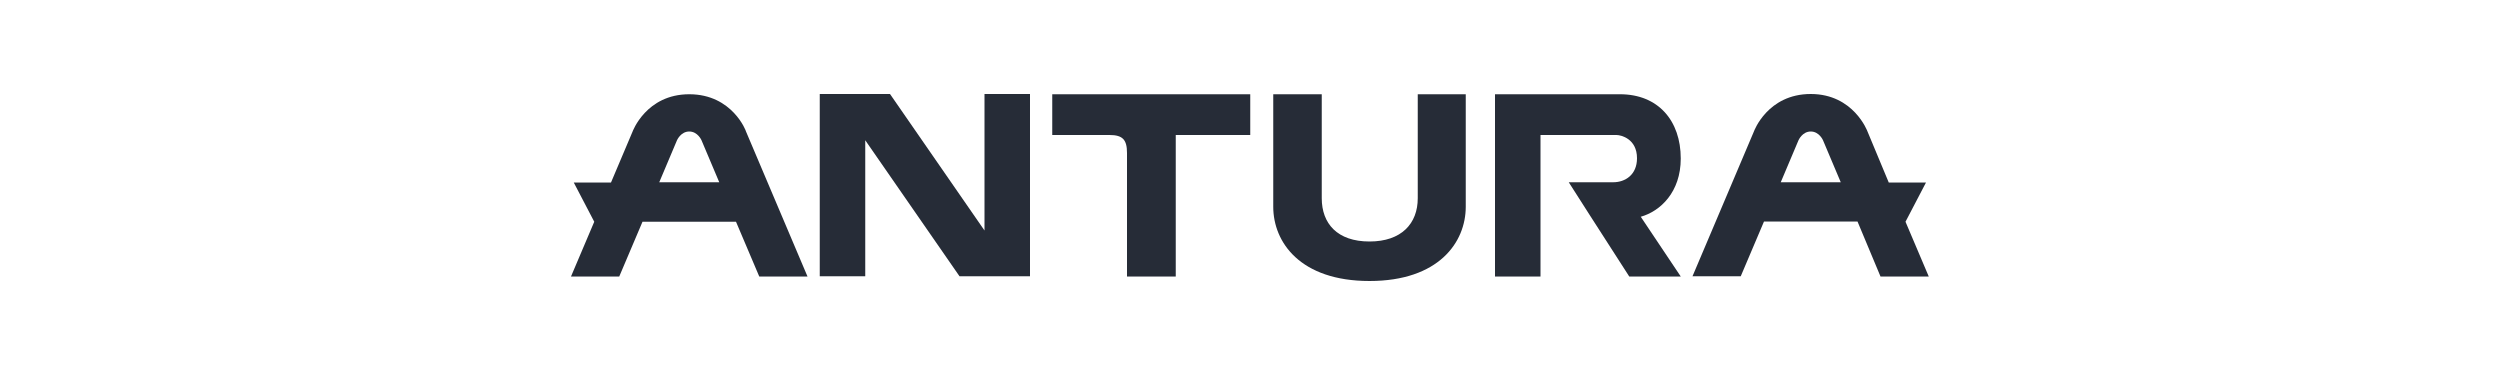
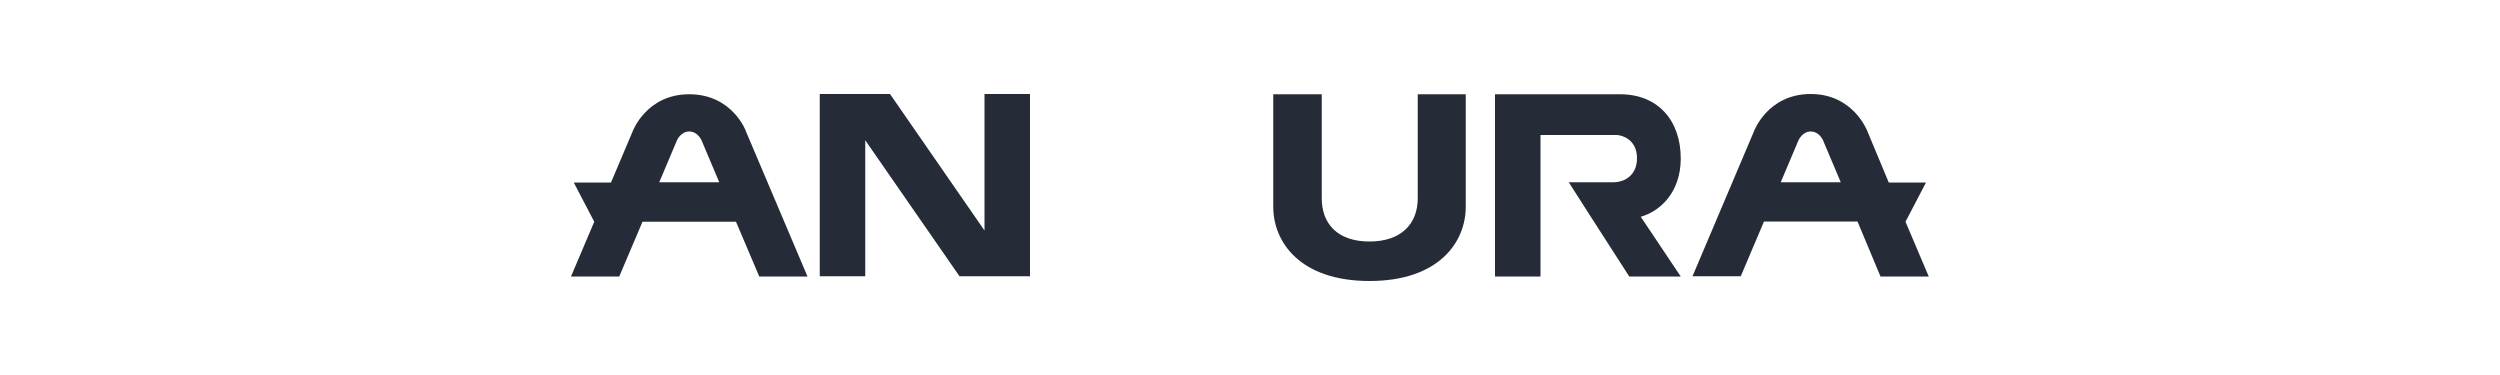
<svg xmlns="http://www.w3.org/2000/svg" version="1.1" id="Layer_1" x="0px" y="0px" viewBox="0 0 1000 150" style="enable-background:new 0 0 1000 150;" xml:space="preserve">
  <style type="text/css">
	.st0{fill:#262C37;}
</style>
  <g>
    <path class="st0" d="M672.3,63.4c0-15.1-9-25.7-24.3-25.7c0,0-50,0-50,0v72.9h18.2V54c0,0,30.4,0,30.4,0c1.8,0,8.2,1.5,8.2,9.3   c0,6.6-4.7,9.6-9.5,9.6c0,0-17.8,0-17.8,0l8.5,13.3l15.7,24.4h20.6l-16-23.9C664.1,84.5,672.3,76.9,672.3,63.4" />
    <path class="st0" d="M567.1,37.7c0,0,0,41.6,0,41.6c0,10.1-6.5,17.3-19.3,17.3c-12.9,0-19.1-7.2-19.1-17.3c0,0,0-41.6,0-41.6h-19.4   c0,0,0,45,0,45c0,14.2,10.8,29.7,38.5,29.7s38.5-15.5,38.5-29.7c0,0,0-45,0-45H567.1" />
-     <path class="st0" d="M420.9,37.7l0,16.3c0,0,22.9,0,22.9,0c5.3,0,7,1.9,7,7.2c0,0,0,49.4,0,49.4h19.5l0-56.6h29.8V37.7H420.9" />
    <polyline class="st0" points="393.8,92.2 356,37.6 327.9,37.6 327.9,110.5 346.1,110.5 346.1,56.1 383.8,110.5 412,110.5 412,37.6    393.8,37.6 393.8,92.2  " />
    <path class="st0" d="M712.3,72.9l7.1-16.8c0,0,1.5-3.5,4.9-3.5c3.4,0,4.9,3.5,4.9,3.5l7.1,16.8H712.3 M752.2,110.6h19.3l-9.3-21.9   h0l8.2-15.7h-14.9L747,52.6c0,0-5.5-15-22.7-15c-17.3,0-22.7,14.9-22.7,14.9l-24.6,58h19.3l9.3-21.9H743L752.2,110.6z" />
    <path class="st0" d="M263.7,72.9l7.1-16.8c0,0,1.5-3.5,4.9-3.5c3.4,0,4.9,3.5,4.9,3.5l7.1,16.8H263.7 M275.7,37.7   c-17.3,0-22.7,15-22.7,15l-8.6,20.3h-14.9l8.2,15.7l-9.3,21.9h19.3l9.3-21.9h37.4l9.3,21.9H323l-24.6-58   C298.5,52.6,293,37.7,275.7,37.7z" />
  </g>
</svg>